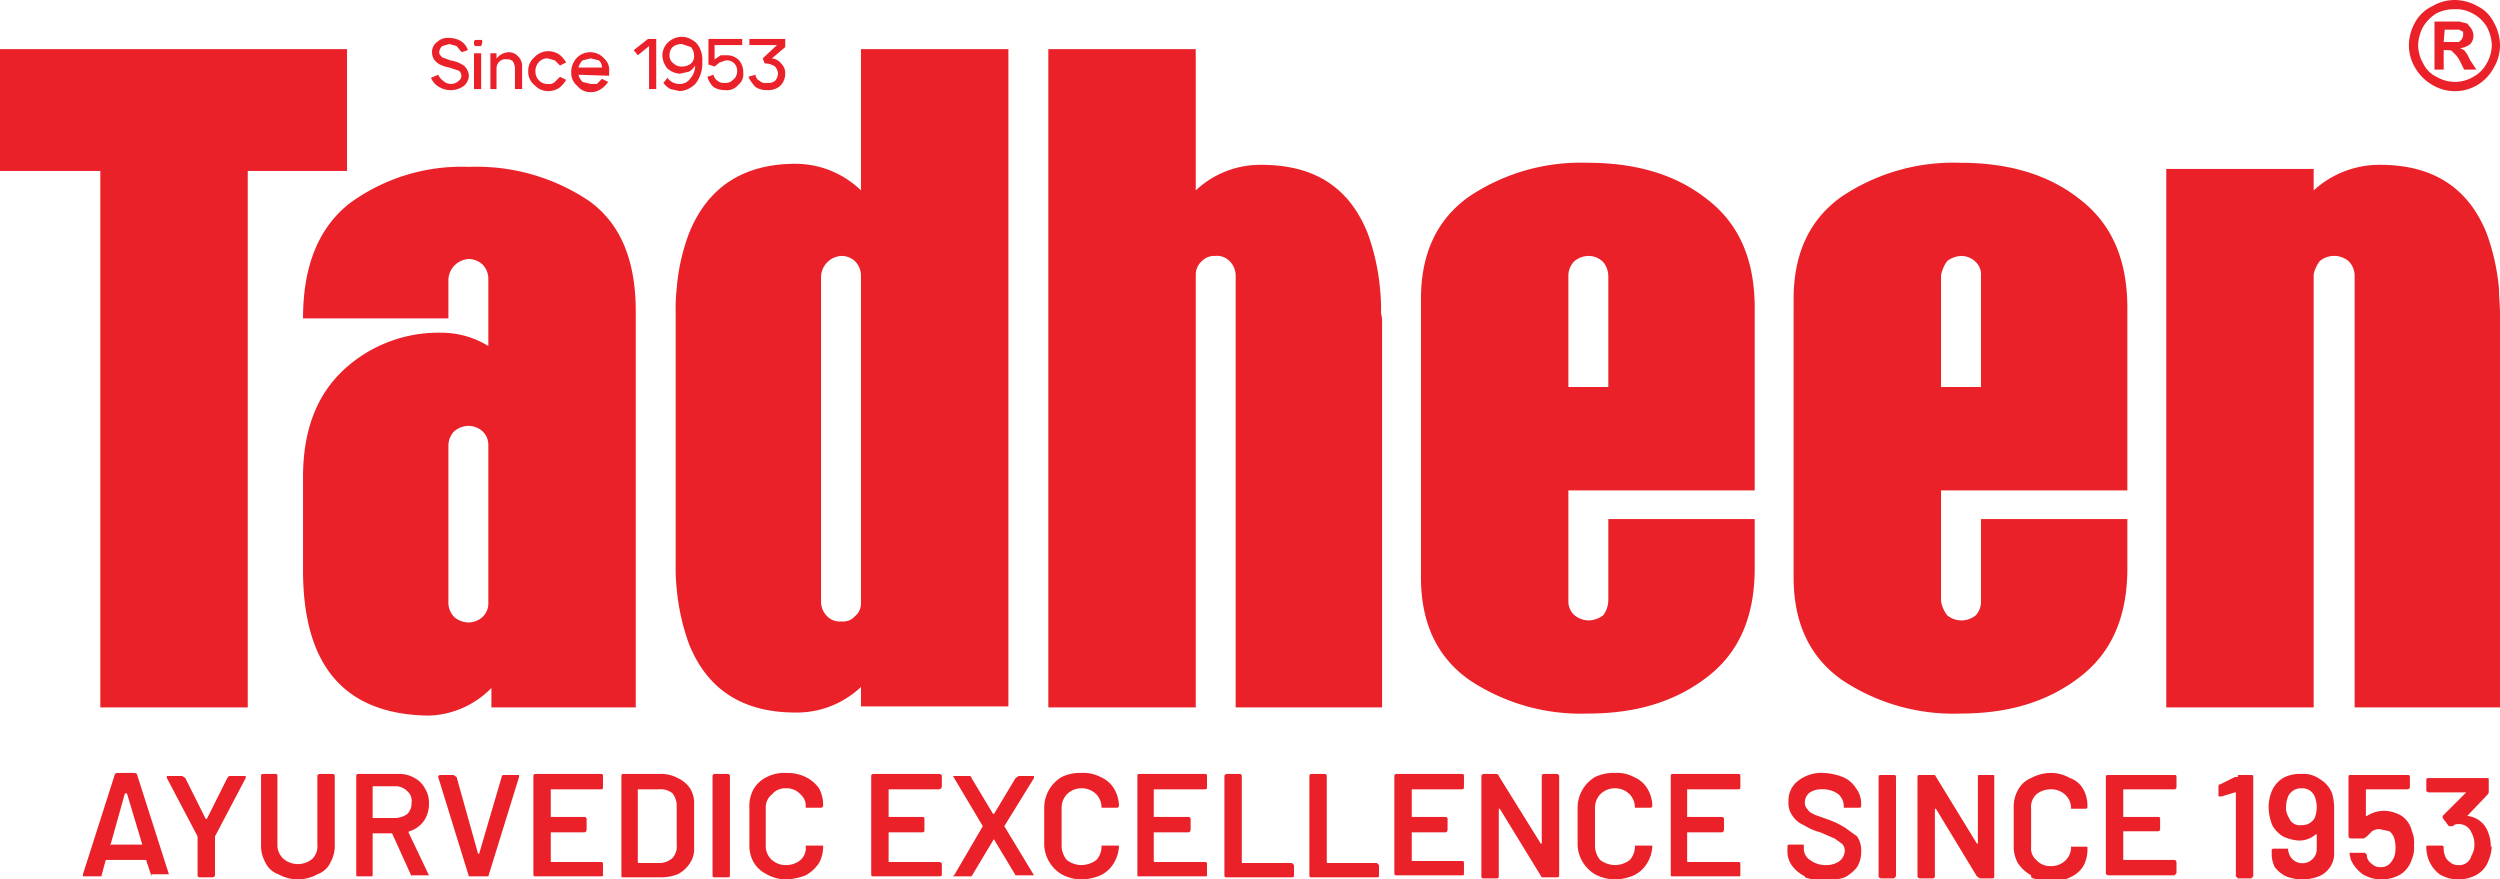
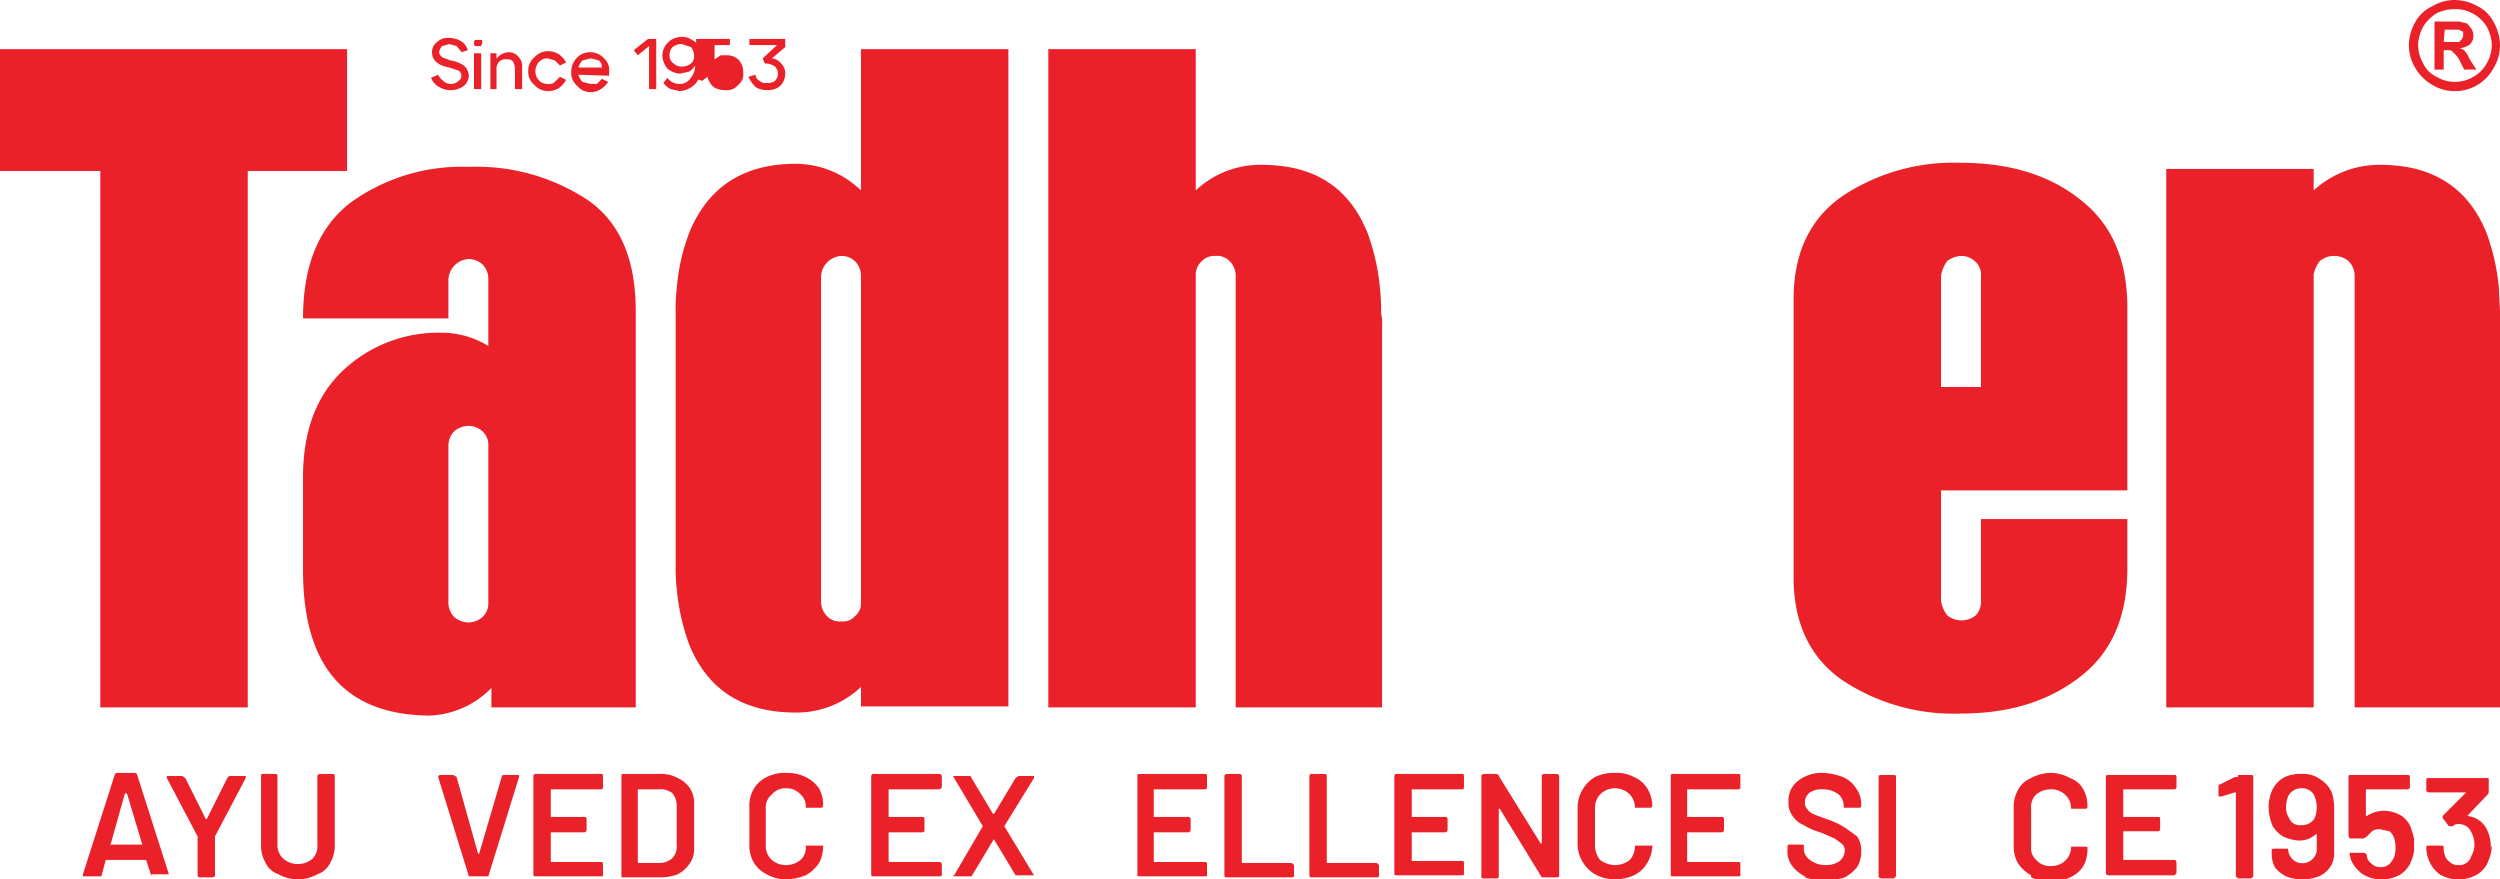
<svg xmlns="http://www.w3.org/2000/svg" viewBox="0 0 244.2 85.9" data-sanitized-data-name="Layer 1" data-name="Layer 1" id="ae2d79eb-b03b-477d-acf5-1baf0db1343a">
  <defs>
    <style>.b9e969a8-2149-4665-b3bb-af52d5228d54{fill:#ea2128;}</style>
  </defs>
  <title>new Logo</title>
  <polygon points="33.9 4.8 33.9 16.7 24.2 16.7 24.2 69.1 9.8 69.1 9.8 16.7 0 16.7 0 4.8 33.9 4.8" class="b9e969a8-2149-4665-b3bb-af52d5228d54" />
  <path transform="translate(-1.4 -1.6)" d="M63.5,31.9V70.7H49.4V68.8a8.9,8.9,0,0,1-6.1,2.7C35.1,71.4,31,66.7,31,57.3V48.2c0-4.5,1.3-8,4-10.5a13.6,13.6,0,0,1,9.5-3.6,8.7,8.7,0,0,1,4.6,1.3V28.8a2,2,0,0,0-.6-1.4,2.1,2.1,0,0,0-1.3-.5,2.1,2.1,0,0,0-2,2v3.8H31c0-5.1,1.5-8.8,4.5-11.2a18.5,18.5,0,0,1,11.7-3.6,19.7,19.7,0,0,1,11.7,3.3c3.1,2.2,4.6,5.8,4.6,10.8M49.1,45a1.8,1.8,0,0,0-.6-1.3,2.1,2.1,0,0,0-1.3-.5,2.2,2.2,0,0,0-1.4.5,2,2,0,0,0-.6,1.4V60.4a2,2,0,0,0,.6,1.5,2.2,2.2,0,0,0,1.4.5,2.1,2.1,0,0,0,1.3-.5,1.8,1.8,0,0,0,.6-1.3Z" class="b9e969a8-2149-4665-b3bb-af52d5228d54" />
  <path transform="translate(-1.4 -1.6)" d="M85.5,6.4H99.9V70.6H85.5V68.7a9.1,9.1,0,0,1-6.4,2.5c-5.1,0-8.6-2.2-10.4-6.7a21.4,21.4,0,0,1-1.2-5.4,19.3,19.3,0,0,1-.1-2.4V32.2a17.7,17.7,0,0,1,.1-2.4,19.6,19.6,0,0,1,1.2-5.4c1.8-4.5,5.3-6.8,10.4-6.8a9.2,9.2,0,0,1,6.4,2.6Zm0,54.1h0V28.5h0a2,2,0,0,0-.6-1.4,1.9,1.9,0,0,0-1.3-.5,2.1,2.1,0,0,0-2,2V60.4a2,2,0,0,0,.6,1.4,1.7,1.7,0,0,0,1.4.5,1.5,1.5,0,0,0,1.3-.5,1.6,1.6,0,0,0,.6-1.3" class="b9e969a8-2149-4665-b3bb-af52d5228d54" />
  <path transform="translate(-1.4 -1.6)" d="M124.6,17.7c5.2,0,8.6,2.2,10.4,6.7a21.4,21.4,0,0,1,1.2,5.4,19.3,19.3,0,0,1,.1,2.4,3.4,3.4,0,0,1,.1,1V70.7H122.1V28.5a2,2,0,0,0-.6-1.4,1.7,1.7,0,0,0-1.4-.5,1.7,1.7,0,0,0-1.3.5,1.8,1.8,0,0,0-.6,1.3h0V70.7H103.8V6.4h14.4V20.2a9.2,9.2,0,0,1,6.4-2.5" class="b9e969a8-2149-4665-b3bb-af52d5228d54" />
-   <path transform="translate(-1.4 -1.6)" d="M172.8,49.5H154.6V60.3a1.8,1.8,0,0,0,.6,1.4,2.2,2.2,0,0,0,1.4.5,2.4,2.4,0,0,0,1.4-.5,2.5,2.5,0,0,0,.5-1.5V52.3h14.3v4.8c0,4.7-1.5,8.2-4.6,10.6s-6.9,3.6-11.7,3.6A19.6,19.6,0,0,1,144.9,68c-3.1-2.2-4.7-5.5-4.7-10V30.8c0-4.5,1.6-7.8,4.7-10a19.6,19.6,0,0,1,11.6-3.3q7.2,0,11.7,3.6c3.1,2.4,4.6,5.9,4.6,10.6ZM158.5,28.6a2.2,2.2,0,0,0-.5-1.4,2,2,0,0,0-1.4-.6,2.2,2.2,0,0,0-1.4.5,2,2,0,0,0-.6,1.4V39.4h3.9Z" class="b9e969a8-2149-4665-b3bb-af52d5228d54" />
  <path transform="translate(-1.4 -1.6)" d="M209.2,49.5H191V60.3a3,3,0,0,0,.6,1.4,2.2,2.2,0,0,0,2.8,0,2,2,0,0,0,.5-1.5V52.3h14.3v4.8c0,4.7-1.5,8.2-4.6,10.6s-6.9,3.6-11.7,3.6A19.6,19.6,0,0,1,181.3,68c-3.1-2.2-4.7-5.5-4.7-10V30.8c0-4.5,1.6-7.8,4.7-10a19.6,19.6,0,0,1,11.6-3.3q7.2,0,11.7,3.6c3.1,2.4,4.6,5.9,4.6,10.6ZM194.9,28.6a1.7,1.7,0,0,0-.5-1.4,2,2,0,0,0-1.4-.6,2.4,2.4,0,0,0-1.4.5,3.5,3.5,0,0,0-.6,1.4V39.4h3.9Z" class="b9e969a8-2149-4665-b3bb-af52d5228d54" />
  <path transform="translate(-1.4 -1.6)" d="M233.9,17.7c5.1,0,8.6,2.2,10.4,6.7a21.4,21.4,0,0,1,1.2,5.4c0,.8.1,1.6.1,2.4V70.7H231.4V28.5a2,2,0,0,0-.6-1.4,2.2,2.2,0,0,0-2.8,0,3.1,3.1,0,0,0-.6,1.3V70.7H213V18.1h14.4v2.1a9.5,9.5,0,0,1,6.5-2.5" class="b9e969a8-2149-4665-b3bb-af52d5228d54" />
  <path transform="translate(-1.4 -1.6)" d="M45.3,8.2c-1.1-.2-1.7-.7-1.7-1.5a1.2,1.2,0,0,1,.5-1,1.5,1.5,0,0,1,1.1-.4,2.4,2.4,0,0,1,1.2.3,1.6,1.6,0,0,1,.7.9l-.6.2L46,6.1l-.7-.2-.7.2a.9.9,0,0,0-.3.6c0,.2.1.3.3.5l.8.3a3.2,3.2,0,0,1,1.3.5,1.4,1.4,0,0,1,.5,1,1.4,1.4,0,0,1-.5,1,2.2,2.2,0,0,1-2.4.1,1.8,1.8,0,0,1-.8-.9l.7-.3a1.5,1.5,0,0,0,.5.6,1.1,1.1,0,0,0,.7.3,1.1,1.1,0,0,0,.8-.3.6.6,0,0,0,0-1l-.9-.3" class="b9e969a8-2149-4665-b3bb-af52d5228d54" />
  <path transform="translate(-1.4 -1.6)" d="M47.8,6.1a.4.4,0,0,1-.1-.3.4.4,0,0,1,.1-.3h.7v.3c0,.1-.1.2-.1.3h-.7m0,4.2V6.8h.7v3.5Z" class="b9e969a8-2149-4665-b3bb-af52d5228d54" />
  <path transform="translate(-1.4 -1.6)" d="M49.3,10.3V6.8h.6v3.5Zm2.4,0v-2a1.4,1.4,0,0,0-.2-.7.7.7,0,0,0-.6-.2.8.8,0,0,0-.7.2.9.9,0,0,0-.3.7h-.3A1.8,1.8,0,0,1,50,7.2a1.6,1.6,0,0,1,1.1-.5,1.2,1.2,0,0,1,.9.4,1.3,1.3,0,0,1,.4,1v2.2Z" class="b9e969a8-2149-4665-b3bb-af52d5228d54" />
  <path transform="translate(-1.4 -1.6)" d="M54.1,7.6a1.3,1.3,0,0,0-.4,1,1.2,1.2,0,0,0,.4.9,1.1,1.1,0,0,0,.8.3.8.8,0,0,0,.7-.2l.5-.5.6.3a2.7,2.7,0,0,1-.7.8,2,2,0,0,1-1.1.3,1.8,1.8,0,0,1-1.3-.6A1.6,1.6,0,0,1,53,8.6a1.7,1.7,0,0,1,.6-1.4,1.8,1.8,0,0,1,1.3-.6,2,2,0,0,1,1.1.3,2.7,2.7,0,0,1,.7.8l-.6.3-.5-.5-.7-.2a1.1,1.1,0,0,0-.8.3" class="b9e969a8-2149-4665-b3bb-af52d5228d54" />
  <path transform="translate(-1.4 -1.6)" d="M57.9,8.9a1.6,1.6,0,0,0,.4.7l.8.2h.6l.5-.5.6.3a2.3,2.3,0,0,1-.7.7,1.7,1.7,0,0,1-1,.3,1.6,1.6,0,0,1-1.3-.6,1.6,1.6,0,0,1-.6-1.3,2,2,0,0,1,.5-1.4,1.8,1.8,0,0,1,1.4-.6,1.8,1.8,0,0,1,1.3.6,1.5,1.5,0,0,1,.5,1.3v.4Zm2.3-.7a.9.9,0,0,0-.3-.7l-.8-.2-.8.2a1.6,1.6,0,0,0-.4.7Z" class="b9e969a8-2149-4665-b3bb-af52d5228d54" />
  <polygon points="64.1 3.8 64.1 8.7 63.4 8.7 63.4 4.5 62.3 5.4 61.9 4.9 63.3 3.8 64.1 3.8" class="b9e969a8-2149-4665-b3bb-af52d5228d54" />
  <path transform="translate(-1.4 -1.6)" d="M66.6,9.2a1.4,1.4,0,0,0,1.2.6,1.2,1.2,0,0,0,1-.5A1.9,1.9,0,0,0,69.3,8a1.7,1.7,0,0,1-.6.6l-.9.2a2.1,2.1,0,0,1-1.2-.5A2.1,2.1,0,0,1,66.1,7a1.8,1.8,0,0,1,.6-1.3A1.9,1.9,0,0,1,68,5.2a1.7,1.7,0,0,1,1,.3,1.6,1.6,0,0,1,.7.7A2.6,2.6,0,0,1,70,7.6a3.3,3.3,0,0,1-.6,2.1,2.3,2.3,0,0,1-1.6.8l-.9-.2a2,2,0,0,1-.7-.6Zm2.6-2.1a1.4,1.4,0,0,0-.3-.9L68,5.9a1.4,1.4,0,0,0-.9.3,1.1,1.1,0,0,0-.3.8.9.9,0,0,0,.4.8,1.1,1.1,0,0,0,.8.3,1.4,1.4,0,0,0,.9-.3.9.9,0,0,0,.3-.7" class="b9e969a8-2149-4665-b3bb-af52d5228d54" />
-   <path transform="translate(-1.4 -1.6)" d="M71.8,7h.7a1.6,1.6,0,0,1,1.1.5A1.8,1.8,0,0,1,74,8.7a1.3,1.3,0,0,1-.5,1.2,1.4,1.4,0,0,1-1.3.5,2,2,0,0,1-1.1-.3,2.1,2.1,0,0,1-.6-1l.6-.2a.9.9,0,0,0,.4.6,1,1,0,0,0,.7.2,1,1,0,0,0,.8-.3,1,1,0,0,0,.4-.8,1,1,0,0,0-1.1-1.1l-.6.2-.5.4-.6-.2V5.4h3.3V6H71.2V7.4l.6-.4" class="b9e969a8-2149-4665-b3bb-af52d5228d54" />
+   <path transform="translate(-1.4 -1.6)" d="M71.8,7h.7a1.6,1.6,0,0,1,1.1.5A1.8,1.8,0,0,1,74,8.7a1.3,1.3,0,0,1-.5,1.2,1.4,1.4,0,0,1-1.3.5,2,2,0,0,1-1.1-.3,2.1,2.1,0,0,1-.6-1l.6-.2l-.6.2-.5.4-.6-.2V5.4h3.3V6H71.2V7.4l.6-.4" class="b9e969a8-2149-4665-b3bb-af52d5228d54" />
  <path transform="translate(-1.4 -1.6)" d="M77.7,7.8a1.3,1.3,0,0,1,.4,1,1.7,1.7,0,0,1-.5,1.2,1.8,1.8,0,0,1-1.3.4,2,2,0,0,1-1.1-.3,3.6,3.6,0,0,1-.7-1l.7-.2a.7.7,0,0,0,.4.6.8.8,0,0,0,.7.2,1.1,1.1,0,0,0,.8-.2,1,1,0,0,0,0-1.4,1.7,1.7,0,0,0-1-.3l-.2-.5L77.3,6H74.6V5.4h3.5v.8L76.8,7.3a1.3,1.3,0,0,1,.9.5" class="b9e969a8-2149-4665-b3bb-af52d5228d54" />
  <path transform="translate(-1.4 -1.6)" d="M240.1,5.7h1.5l.3-.3c0-.1.1-.2.1-.3V4.7l-.4-.2h-1.4Zm-.9,2.7V3.7h2.4l.8.2.4.5a1.4,1.4,0,0,1,.2.6,1.2,1.2,0,0,1-.3.9,1.8,1.8,0,0,1-1,.4l.4.2.3.4.3.6.6.9h-1.2l-.4-.8a2.5,2.5,0,0,0-.7-.9c-.1-.2-.3-.2-.6-.2h-.3V8.4Zm2-5.9a3.9,3.9,0,0,0-1.8.4,4,4,0,0,0-1.3,1.3,4.1,4.1,0,0,0-.5,1.8,3.7,3.7,0,0,0,.5,1.8,2.7,2.7,0,0,0,1.3,1.3,3.5,3.5,0,0,0,3.6,0,3.3,3.3,0,0,0,1.3-1.3,3.7,3.7,0,0,0,.5-1.8,4.1,4.1,0,0,0-.5-1.8,3.5,3.5,0,0,0-1.4-1.3,3.3,3.3,0,0,0-1.7-.4m0-.9a4.6,4.6,0,0,1,2.2.6A3.5,3.5,0,0,1,245,3.8a4.6,4.6,0,0,1,.6,2.2,4.3,4.3,0,0,1-.6,2.2,4.4,4.4,0,0,1-1.6,1.7,4.3,4.3,0,0,1-4.4,0,4.6,4.6,0,0,1-1.7-1.7,4.3,4.3,0,0,1-.6-2.2,4.6,4.6,0,0,1,.6-2.2A3.7,3.7,0,0,1,239,2.2a4.3,4.3,0,0,1,2.2-.6" class="b9e969a8-2149-4665-b3bb-af52d5228d54" />
  <path transform="translate(-1.4 -1.6)" d="M16.2,87.2l-.5-1.5c0-.1,0-.1-.1-.1H11.8a.1.1,0,0,0-.1.1l-.4,1.5H9.5v-.2l3.1-9.7c0-.1.1-.2.3-.2h1.6c.2,0,.3.1.3.2l3.1,9.7H16.2m-4-2.9h3.1l-1.5-5h-.2l-1.4,5c-.1,0,0,.1,0,.1" class="b9e969a8-2149-4665-b3bb-af52d5228d54" />
  <path transform="translate(-1.4 -1.6)" d="M20.7,87.1V83.3h0l-3-5.7v-.2h1.5l.3.2,2,4h.1l2-4c.1-.1.1-.2.3-.2h1.5v.2l-3,5.7h0v3.8c0,.1-.1.2-.3.2H20.9a.2.2,0,0,1-.2-.2" class="b9e969a8-2149-4665-b3bb-af52d5228d54" />
  <path transform="translate(-1.4 -1.6)" d="M28.6,87a2.2,2.2,0,0,1-1.3-1.2,3.3,3.3,0,0,1-.4-1.7V77.4c0-.1,0-.2.2-.2h1.2c.2,0,.2.1.2.2v6.7a1.8,1.8,0,0,0,.6,1.4,2.2,2.2,0,0,0,2.8,0,1.7,1.7,0,0,0,.5-1.4V77.4c0-.1.1-.2.3-.2h1.2a.2.2,0,0,1,.2.2v6.7a3.3,3.3,0,0,1-.4,1.7A2.2,2.2,0,0,1,32.4,87a3.9,3.9,0,0,1-3.8,0" class="b9e969a8-2149-4665-b3bb-af52d5228d54" />
-   <path transform="translate(-1.4 -1.6)" d="M41.6,87.2,39.7,83H37.8v4c0,.2,0,.2-.2.2H36.4c-.2,0-.2,0-.2-.2V77.4c0-.1,0-.2.2-.2h3.9a2.9,2.9,0,0,1,1.6.4,2.4,2.4,0,0,1,1,1,2.6,2.6,0,0,1,.4,1.5,2.9,2.9,0,0,1-.5,1.7,2.8,2.8,0,0,1-1.4,1,.1.1,0,0,0-.1.1h0l2,4.2H41.6m-3.8-8.5v2.9h2.3a2.1,2.1,0,0,0,1.1-.4,1.5,1.5,0,0,0,.4-1.1,1.2,1.2,0,0,0-.4-1.1,1.6,1.6,0,0,0-1.1-.5H37.8" class="b9e969a8-2149-4665-b3bb-af52d5228d54" />
  <path transform="translate(-1.4 -1.6)" d="M47.2,87.2l-3-9.7h0a.2.2,0,0,1,.2-.2h1.3l.3.2,2.1,7.5h.1l2.2-7.5a.2.2,0,0,1,.2-.2h1.5v.2l-3,9.7H47.2" class="b9e969a8-2149-4665-b3bb-af52d5228d54" />
  <path transform="translate(-1.4 -1.6)" d="M60.1,78.7H55.2v2.7h3.3a.2.2,0,0,1,.2.2v1c0,.2-.1.3-.2.3H55.2v2.8c0,.1,0,.1.1.1h4.8c.2,0,.2.1.2.2v1c0,.2,0,.2-.2.2H53.7c-.1,0-.2,0-.2-.2V77.4a.2.2,0,0,1,.2-.2h6.4c.2,0,.2.1.2.2v1c0,.2,0,.3-.2.3" class="b9e969a8-2149-4665-b3bb-af52d5228d54" />
  <path transform="translate(-1.4 -1.6)" d="M62.1,87.1V77.4c0-.1,0-.2.2-.2h3.5a3.4,3.4,0,0,1,1.8.4,2.9,2.9,0,0,1,1.2,1,2.7,2.7,0,0,1,.4,1.6v4.2a2.4,2.4,0,0,1-.4,1.5A3.2,3.2,0,0,1,67.6,87a4.8,4.8,0,0,1-1.8.3H62.3c-.2,0-.2,0-.2-.2m1.7-1.2h2a1.9,1.9,0,0,0,1.3-.5,1.7,1.7,0,0,0,.4-1.3V80.4a2,2,0,0,0-.4-1.3,1.8,1.8,0,0,0-1.3-.4H63.7v7.1a.1.1,0,0,0,.1.1" class="b9e969a8-2149-4665-b3bb-af52d5228d54" />
-   <path transform="translate(-1.4 -1.6)" d="M71,87.1V77.4a.2.2,0,0,1,.2-.2h1.3a.2.2,0,0,1,.2.2v9.7c0,.2-.1.2-.2.2H71.2c-.1,0-.2,0-.2-.2" class="b9e969a8-2149-4665-b3bb-af52d5228d54" />
  <path transform="translate(-1.4 -1.6)" d="M76.3,87A3,3,0,0,1,75,85.8a3.3,3.3,0,0,1-.4-1.7V80.5a3.4,3.4,0,0,1,.4-1.8,3,3,0,0,1,1.3-1.2,3.8,3.8,0,0,1,1.9-.4,4.1,4.1,0,0,1,1.9.4,3.5,3.5,0,0,1,1.3,1.1,3.3,3.3,0,0,1,.4,1.7.2.2,0,0,1-.2.2H80.1a1.5,1.5,0,0,0-.5-1.3,1.8,1.8,0,0,0-1.4-.6,1.7,1.7,0,0,0-1.4.6,1.6,1.6,0,0,0-.6,1.3v3.7a1.8,1.8,0,0,0,.6,1.4,2,2,0,0,0,1.4.5,2.2,2.2,0,0,0,1.4-.5,1.6,1.6,0,0,0,.5-1.4h1.7a3.3,3.3,0,0,1-.4,1.7,3.7,3.7,0,0,1-1.3,1.2,5.8,5.8,0,0,1-1.9.4,3.8,3.8,0,0,1-1.9-.5" class="b9e969a8-2149-4665-b3bb-af52d5228d54" />
  <path transform="translate(-1.4 -1.6)" d="M93.1,78.7H88.2v2.7h3.3c.2,0,.2.1.2.2v1c0,.2,0,.3-.2.3H88.2v2.8c0,.1,0,.1.1.1h4.8c.2,0,.3.1.3.2v1c0,.2-.1.2-.3.2H86.7c-.1,0-.2,0-.2-.2V77.4a.2.2,0,0,1,.2-.2h6.4c.2,0,.3.1.3.2v1a.3.3,0,0,1-.3.3" class="b9e969a8-2149-4665-b3bb-af52d5228d54" />
  <path transform="translate(-1.4 -1.6)" d="M94.5,87.2a.1.1,0,0,1,.1-.1l2.8-4.8h0l-2.8-4.7c0-.1-.1-.1-.1-.2h1.6a.2.2,0,0,1,.2.2l2.1,3.5h.1l2.1-3.5.3-.2h1.5v.2l-2.9,4.7h0l2.9,4.8h-1.8l-2.1-3.5h0a.1.1,0,0,0-.1.1l-2.1,3.5H94.5" class="b9e969a8-2149-4665-b3bb-af52d5228d54" />
-   <path transform="translate(-1.4 -1.6)" d="M105.1,87a3.4,3.4,0,0,1-1.2-1.2,3.4,3.4,0,0,1-.5-1.7V80.5a3.5,3.5,0,0,1,1.7-3,4.1,4.1,0,0,1,1.9-.4,3.6,3.6,0,0,1,1.9.4,2.8,2.8,0,0,1,1.3,1.1,3.4,3.4,0,0,1,.5,1.7.2.2,0,0,1-.2.2H109a1.9,1.9,0,0,0-.5-1.3,2,2,0,0,0-1.5-.6,2,2,0,0,0-1.4.6,1.9,1.9,0,0,0-.5,1.3v3.7a2.2,2.2,0,0,0,.5,1.4,2.4,2.4,0,0,0,1.4.5,2.5,2.5,0,0,0,1.5-.5,2,2,0,0,0,.5-1.4h1.7a3.4,3.4,0,0,1-.5,1.7,3,3,0,0,1-1.3,1.2,4.9,4.9,0,0,1-1.9.4,4.1,4.1,0,0,1-1.9-.5" class="b9e969a8-2149-4665-b3bb-af52d5228d54" />
  <path transform="translate(-1.4 -1.6)" d="M119.1,78.7h-5v2.7h3.4a.2.2,0,0,1,.2.2v1c0,.2-.1.3-.2.3h-3.4v2.8a.1.1,0,0,0,.1.1h4.9c.2,0,.2.1.2.2v1c0,.2,0,.2-.2.2h-6.4c-.2,0-.2,0-.2-.2V77.4c0-.1,0-.2.2-.2h6.4c.2,0,.2.1.2.2v1c0,.2,0,.3-.2.3" class="b9e969a8-2149-4665-b3bb-af52d5228d54" />
  <path transform="translate(-1.4 -1.6)" d="M121,87.1V77.4c0-.1.1-.2.3-.2h1.2a.2.2,0,0,1,.2.2v8.4c0,.1,0,.1.1.1h4.8l.2.2v1c0,.2-.1.2-.2.2h-6.3c-.2,0-.3,0-.3-.2" class="b9e969a8-2149-4665-b3bb-af52d5228d54" />
  <path transform="translate(-1.4 -1.6)" d="M129.3,87.1V77.4a.2.2,0,0,1,.2-.2h1.3a.2.2,0,0,1,.2.2v8.4c0,.1,0,.1.1.1h4.8l.2.2v1c0,.2-.1.2-.2.2h-6.4c-.1,0-.2,0-.2-.2" class="b9e969a8-2149-4665-b3bb-af52d5228d54" />
  <path transform="translate(-1.4 -1.6)" d="M144.2,78.7h-4.9v2.7h3.3a.2.2,0,0,1,.2.2v1c0,.2-.1.3-.2.3h-3.3v2.8h4.9c.2,0,.2.1.2.2v1c0,.2,0,.2-.2.2h-6.4c-.1,0-.2,0-.2-.2V77.4a.2.2,0,0,1,.2-.2h6.4c.2,0,.2.1.2.2v1c0,.2,0,.3-.2.3" class="b9e969a8-2149-4665-b3bb-af52d5228d54" />
  <path transform="translate(-1.4 -1.6)" d="M146.1,87.1V77.4c0-.1.1-.2.3-.2h1.1c.2,0,.3.1.3.2l4.1,6.6h.1V77.4a.2.2,0,0,1,.2-.2h1.2c.2,0,.3.1.3.2v9.7c0,.2-.1.2-.3.2H152l-4.1-6.7h-.1v6.6c0,.2-.1.2-.2.2h-1.2c-.2,0-.3,0-.3-.2" class="b9e969a8-2149-4665-b3bb-af52d5228d54" />
  <path transform="translate(-1.4 -1.6)" d="M157.2,87a3.4,3.4,0,0,1-1.2-1.2,3.4,3.4,0,0,1-.5-1.7V80.5a3.5,3.5,0,0,1,1.7-3,4.2,4.2,0,0,1,2-.4,3.4,3.4,0,0,1,1.8.4,2.8,2.8,0,0,1,1.3,1.1,3.4,3.4,0,0,1,.5,1.7.2.2,0,0,1-.2.2h-1.5a1.9,1.9,0,0,0-.5-1.3,2,2,0,0,0-1.4-.6,2,2,0,0,0-1.5.6,1.9,1.9,0,0,0-.5,1.3v3.7a2.2,2.2,0,0,0,.5,1.4,2.5,2.5,0,0,0,1.5.5,2.4,2.4,0,0,0,1.4-.5,2,2,0,0,0,.5-1.4h1.7a3.4,3.4,0,0,1-.5,1.7,3,3,0,0,1-1.3,1.2,4.8,4.8,0,0,1-1.8.4,4.2,4.2,0,0,1-2-.5" class="b9e969a8-2149-4665-b3bb-af52d5228d54" />
  <path transform="translate(-1.4 -1.6)" d="M171.2,78.7h-5v2.7h3.4a.2.2,0,0,1,.2.2v1c0,.2-.1.3-.2.3h-3.4v2.8a.1.1,0,0,0,.1.1h4.9c.2,0,.2.1.2.2v1c0,.2,0,.2-.2.2h-6.4c-.2,0-.2,0-.2-.2V77.4c0-.1,0-.2.2-.2h6.4c.2,0,.2.1.2.2v1c0,.2,0,.3-.2.3" class="b9e969a8-2149-4665-b3bb-af52d5228d54" />
  <path transform="translate(-1.4 -1.6)" d="M177.7,87.2a3.5,3.5,0,0,1-1.3-1.1,2.4,2.4,0,0,1-.4-1.5v-.3c0-.2.1-.2.2-.2h1.2c.2,0,.2,0,.2.2v.2a1.3,1.3,0,0,0,.6,1.1,2.5,2.5,0,0,0,1.6.5,2.2,2.2,0,0,0,1.3-.4,1.4,1.4,0,0,0,.5-1,.9.9,0,0,0-.3-.7l-.7-.5-1.4-.6a5.9,5.9,0,0,1-1.6-.7,2.4,2.4,0,0,1-1.1-.9,2.1,2.1,0,0,1-.4-1.4,2.4,2.4,0,0,1,.9-2,3.7,3.7,0,0,1,2.5-.8,5.8,5.8,0,0,1,1.9.4,2.8,2.8,0,0,1,1.3,1.1,2.5,2.5,0,0,1,.5,1.5v.2c0,.2-.1.2-.3.2h-1.4v-.2a1.6,1.6,0,0,0-.5-1.1,2.5,2.5,0,0,0-1.6-.5,2.1,2.1,0,0,0-1.2.3,1.2,1.2,0,0,0-.5,1,.9.9,0,0,0,.3.7c.1.2.3.3.7.5l1.4.5a7.9,7.9,0,0,1,1.6.8l1.1.8a2.4,2.4,0,0,1,.4,1.5,2.8,2.8,0,0,1-.4,1.5,4,4,0,0,1-1.2,1,6,6,0,0,1-2,.3,5.8,5.8,0,0,1-1.9-.3" class="b9e969a8-2149-4665-b3bb-af52d5228d54" />
  <path transform="translate(-1.4 -1.6)" d="M184.9,87.2V77.5c0-.2.1-.2.3-.2h1.2c.1,0,.2,0,.2.2v9.7l-.2.2h-1.2c-.2,0-.3-.1-.3-.2" class="b9e969a8-2149-4665-b3bb-af52d5228d54" />
-   <path transform="translate(-1.4 -1.6)" d="M188.7,87.2V77.5c0-.2.1-.2.3-.2h1.4l4.1,6.7h.1V77.5c0-.2,0-.2.2-.2H196c.2,0,.2,0,.2.2v9.7c0,.1,0,.2-.2.2h-1.2l-.3-.2-4-6.6h-.1v6.6a.2.2,0,0,1-.2.2H189c-.2,0-.3-.1-.3-.2" class="b9e969a8-2149-4665-b3bb-af52d5228d54" />
  <path transform="translate(-1.4 -1.6)" d="M199.8,87.1a3.7,3.7,0,0,1-1.3-1.2,3.4,3.4,0,0,1-.4-1.8V80.5a3.3,3.3,0,0,1,.4-1.7,2.5,2.5,0,0,1,1.3-1.2,4.1,4.1,0,0,1,1.9-.5,3.8,3.8,0,0,1,1.9.5,2.4,2.4,0,0,1,1.3,1.1,3.3,3.3,0,0,1,.4,1.7c0,.1,0,.2-.2.2h-1.4a1.8,1.8,0,0,0-.6-1.4,2,2,0,0,0-1.4-.5,2.2,2.2,0,0,0-1.4.5,1.7,1.7,0,0,0-.5,1.4v3.7a1.5,1.5,0,0,0,.5,1.3,1.8,1.8,0,0,0,1.4.6,2,2,0,0,0,1.4-.5,1.8,1.8,0,0,0,.6-1.4h1.4c.2,0,.2,0,.2.1h0a3.4,3.4,0,0,1-.4,1.8,2.8,2.8,0,0,1-1.3,1.1,3.8,3.8,0,0,1-1.9.4,4.1,4.1,0,0,1-1.9-.4" class="b9e969a8-2149-4665-b3bb-af52d5228d54" />
  <path transform="translate(-1.4 -1.6)" d="M213.8,78.7h-5v2.7h3.4c.1,0,.2,0,.2.2v1a.2.2,0,0,1-.2.2h-3.4v2.8h5c.1,0,.2.1.2.3v1l-.2.2h-6.4c-.2,0-.3-.1-.3-.2V77.5c0-.2.1-.2.3-.2h6.4c.1,0,.2,0,.2.2v1a.2.2,0,0,1-.2.2" class="b9e969a8-2149-4665-b3bb-af52d5228d54" />
  <path transform="translate(-1.4 -1.6)" d="M220,77.3h1.3c.1,0,.2,0,.2.2v9.7l-.2.2H220l-.2-.2V79h-.1l-1.3.4h-.2a.1.1,0,0,1-.1-.1v-.9a.2.2,0,0,1,.2-.2l1.4-.7h.3" class="b9e969a8-2149-4665-b3bb-af52d5228d54" />
  <path transform="translate(-1.4 -1.6)" d="M229.4,80.5v4.4a2.3,2.3,0,0,1-.4,1.4,2.4,2.4,0,0,1-1.1.9,4.4,4.4,0,0,1-3.2,0,3.1,3.1,0,0,1-1.1-.9,2.8,2.8,0,0,1-.3-1.3v-.3c0-.1,0-.2.2-.2h1.4a1.5,1.5,0,0,0,.4,1,1.4,1.4,0,0,0,2,0,1.3,1.3,0,0,0,.4-1V83.1h-.1a2.4,2.4,0,0,1-1.7.6,4.2,4.2,0,0,1-1.5-.4,3.2,3.2,0,0,1-1-1,4.8,4.8,0,0,1-.4-1.8,4.1,4.1,0,0,1,.3-1.6,2.8,2.8,0,0,1,1.1-1.3,3.4,3.4,0,0,1,1.8-.4,2.7,2.7,0,0,1,1.8.5,2.8,2.8,0,0,1,1.2,1.4,5.2,5.2,0,0,1,.2,1.4m-1.7-.1a3,3,0,0,0-.2-1,1.3,1.3,0,0,0-1.3-.8,1.4,1.4,0,0,0-1.3.8,3,3,0,0,0-.2,1,1.8,1.8,0,0,0,.3,1.1,1.1,1.1,0,0,0,1.2.7,1.4,1.4,0,0,0,1.3-.7,3.1,3.1,0,0,0,.2-1.1" class="b9e969a8-2149-4665-b3bb-af52d5228d54" />
  <path transform="translate(-1.4 -1.6)" d="M237.2,84.2a2.7,2.7,0,0,1-.2,1.3,2.7,2.7,0,0,1-1.1,1.5,3.6,3.6,0,0,1-1.9.5,3.5,3.5,0,0,1-1.8-.5,3.5,3.5,0,0,1-1.2-1.5c0-.2-.1-.4-.1-.6h1.5l.2.2h0v.2a1.2,1.2,0,0,0,.5.7,1.1,1.1,0,0,0,.8.3,1.2,1.2,0,0,0,.9-.3,2.2,2.2,0,0,0,.5-.8,3.3,3.3,0,0,0,0-1.6,1.4,1.4,0,0,0-.5-.8l-.9-.2a1.2,1.2,0,0,0-.8.2l-.5.5-.3.2h-1.3c-.1,0-.2-.1-.2-.3V77.5c0-.2.1-.2.2-.2h5.5c.2,0,.3,0,.3.2v1c0,.1-.1.2-.3.2h-4v2.6h.1a3.1,3.1,0,0,1,1.7-.5,3.4,3.4,0,0,1,1.7.5,2.5,2.5,0,0,1,1,1.5,2.7,2.7,0,0,1,.2,1.3" class="b9e969a8-2149-4665-b3bb-af52d5228d54" />
  <path transform="translate(-1.4 -1.6)" d="M244.8,84.2a3.9,3.9,0,0,1-.3,1.4,2.6,2.6,0,0,1-1.1,1.4,3.6,3.6,0,0,1-1.9.5,3.5,3.5,0,0,1-1.8-.5,3.3,3.3,0,0,1-1.1-1.5,3.6,3.6,0,0,1-.2-1.1c0-.2,0-.2.2-.2h1.2c.2,0,.3,0,.3.2a1.7,1.7,0,0,0,.1.7,1.2,1.2,0,0,0,.5.7,1.1,1.1,0,0,0,.8.3,1.2,1.2,0,0,0,1.3-.9,2,2,0,0,0,.3-1.1,2.4,2.4,0,0,0-.3-1.2,1.3,1.3,0,0,0-1.3-.8.6.6,0,0,0-.5.2h-.4l-.6-.8h0v-.2l2.3-2.3h-3.6c-.2,0-.3-.1-.3-.2v-1c0-.2.1-.2.3-.2h5.6c.2,0,.2,0,.2.2v1.1a.4.4,0,0,1-.1.3l-2,2.1h0a2.4,2.4,0,0,1,2,1.5,3.8,3.8,0,0,1,.3,1.6" class="b9e969a8-2149-4665-b3bb-af52d5228d54" />
</svg>